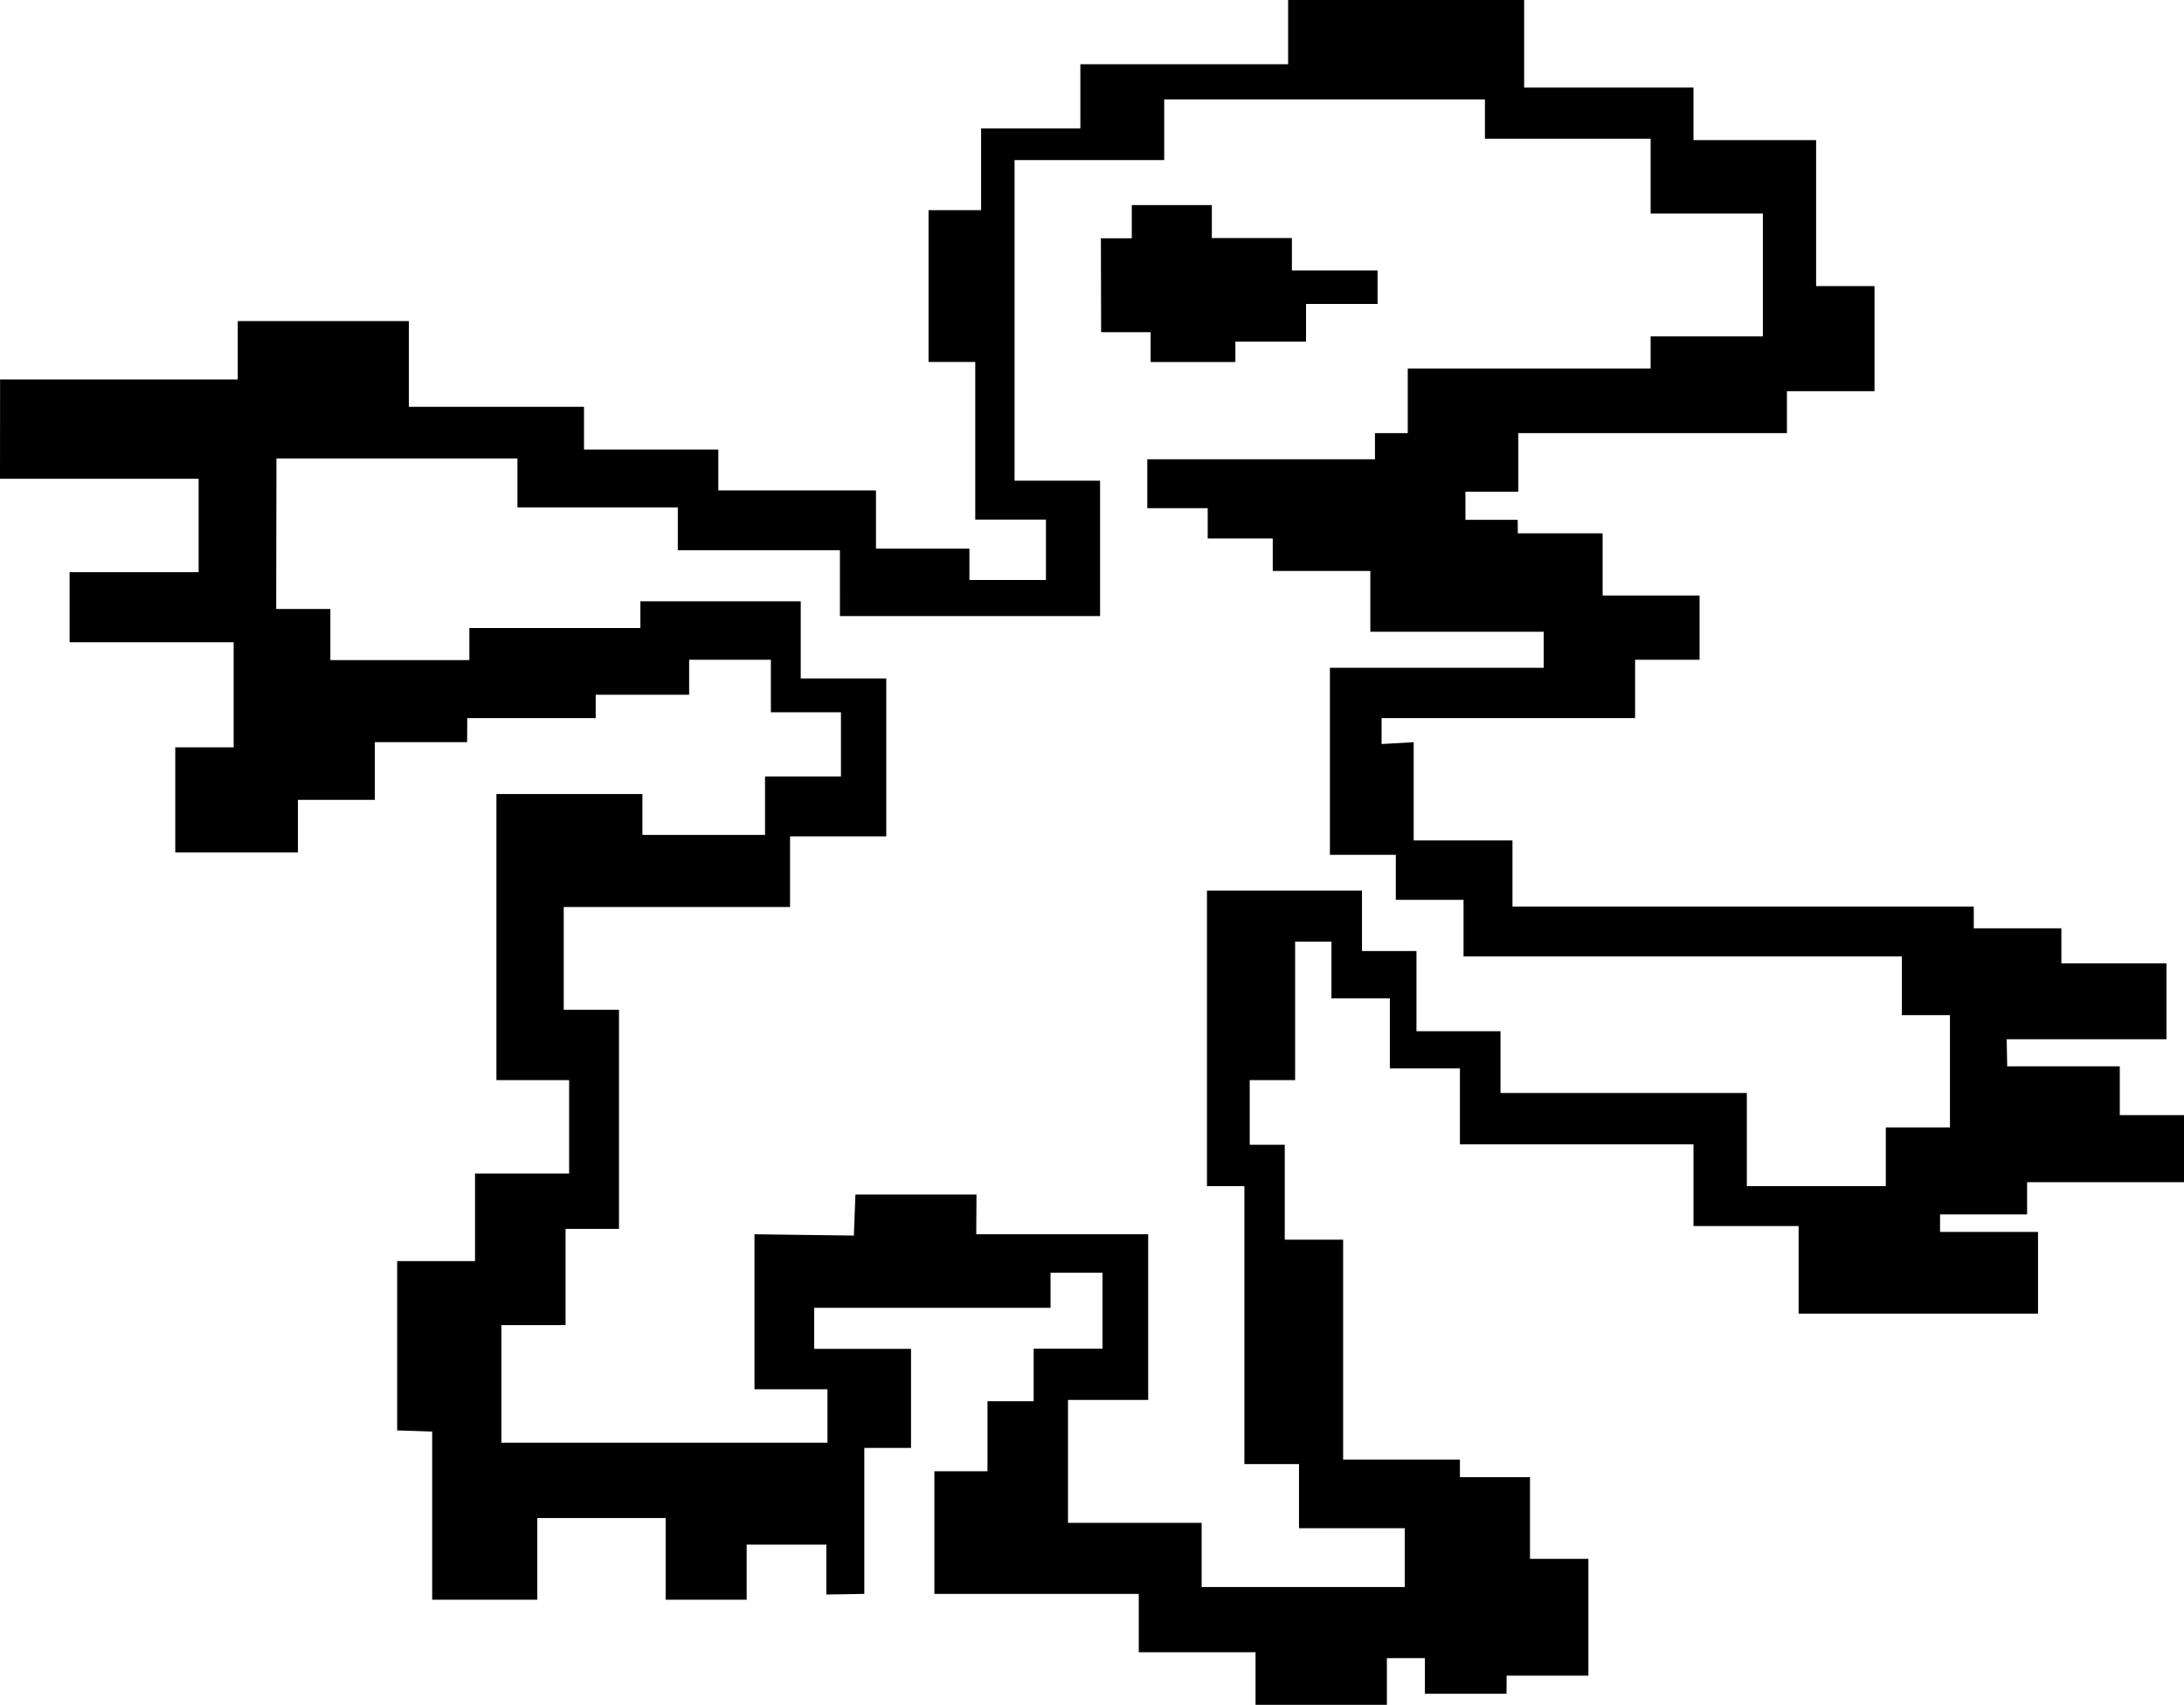
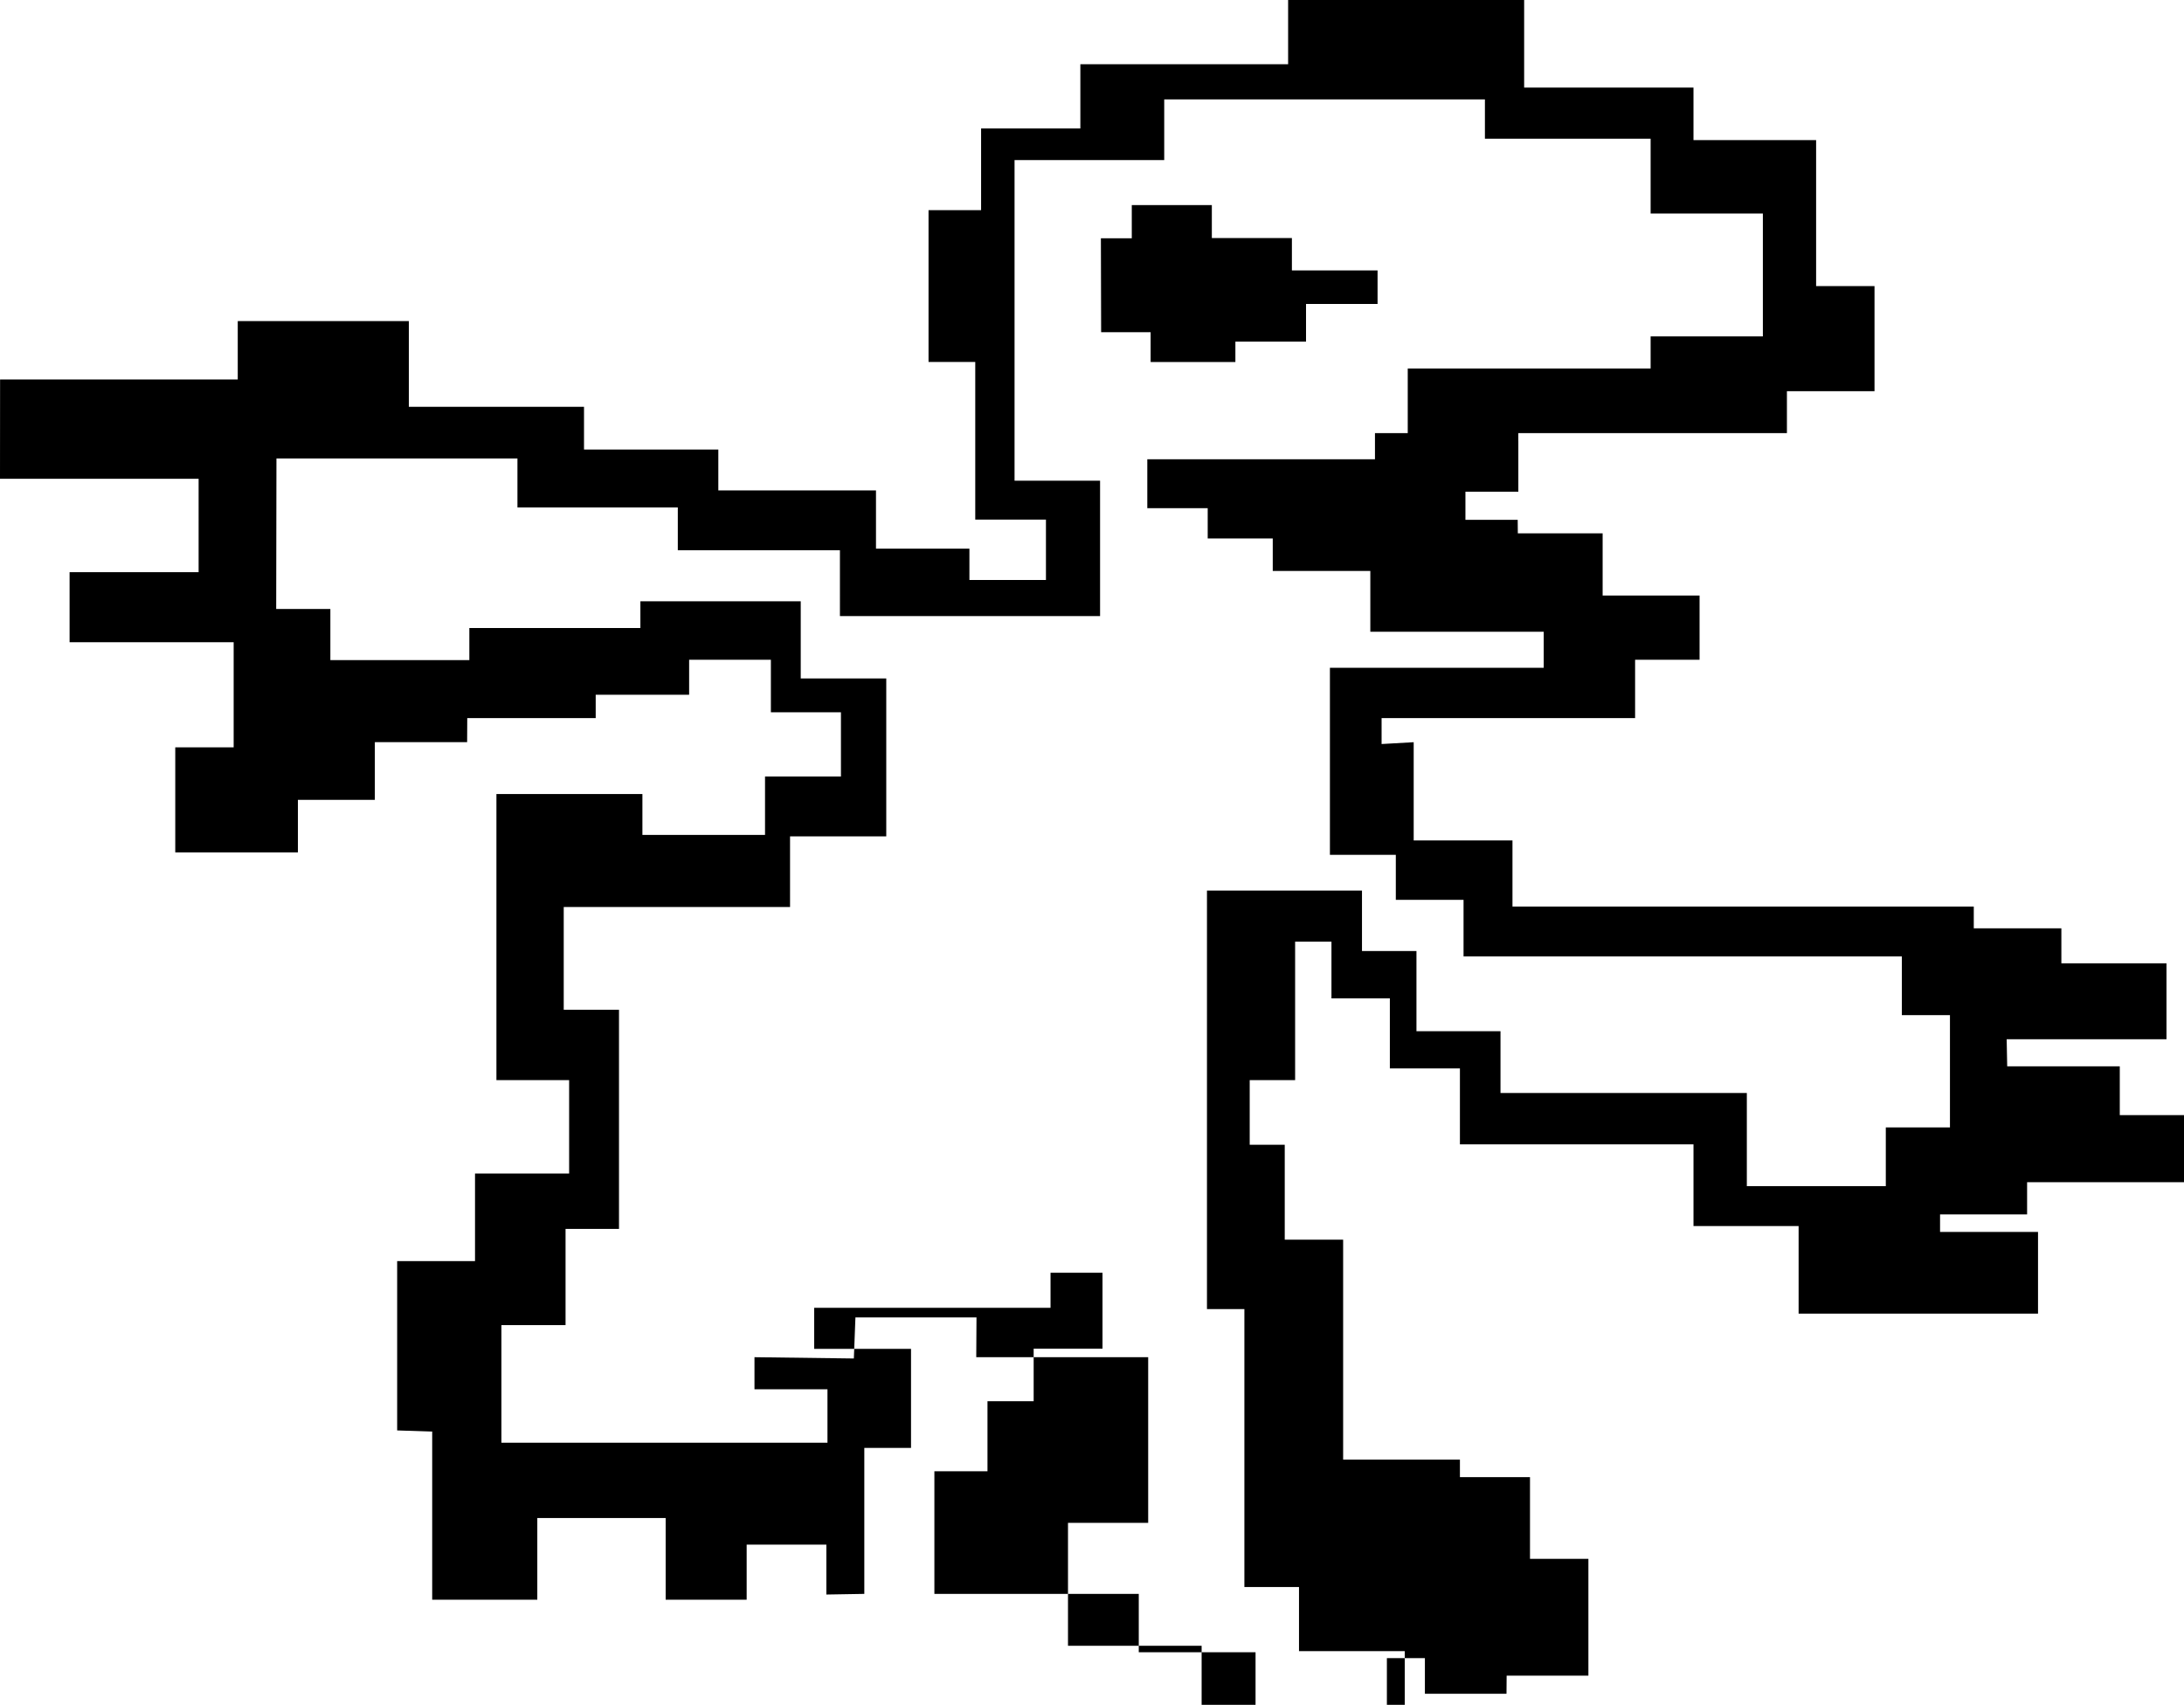
<svg xmlns="http://www.w3.org/2000/svg" version="1.1" id="Layer_1" x="0px" y="0px" viewBox="0 0 368.193 287.457" style="enable-background:new 0 0 368.193 287.457;" xml:space="preserve">
-   <path d="M327.068,204.763v2.953h16.515v13.781h-27.954h-12.408v-14.766h-17.72v-13.781h-39.378  v-12.799h-11.812v-11.813h-9.845v-9.568h-6.126v23.35h-7.656v10.898h5.906v16.008h9.845  v37.082h19.688v2.953h11.814v13.783h9.845v19.688h-13.782l-0.024,3.06h-13.758v-6.014h-6.408  v7.877h-22.141v-8.861h-19.688v-9.844h-34.456v-20.674h8.951v-11.812h7.785v-8.859h11.605  v-12.799h-8.76v5.906h-39.844v6.928h16.324v16.699h-7.875v24.611l-6.398,0.109v-8.416h-13.436  v9.291h-13.656V255.955H90.582v13.781H72.862v-28.352l-5.906-0.197v-28.549h13.126v-14.766  h15.865V182.121H83.691v-48.237h24.611v6.891h20.672v-9.844h12.799v-10.829H129.96v-8.86  h-13.782v5.906h-15.751v3.938H78.772l-0.02,4.052H63.193v9.73H50.221v8.859H29.547v-17.72  h9.845v-17.72H11.731V96.475h21.753V80.724H0l0.014-16.735h40.068V54.144h28.843v14.453h29.532  v7.205h22.643v6.891h26.58v9.814h15.751V97.791h12.902V87.614h-11.918V61.035h-7.876V35.439  h8.86v-13.782h16.735V10.829h35.025V0h39.792v14.767h28.549v8.86h20.673v24.611h9.845V65.957  h-14.767v7.075h-45.284l0.001,1.352h0.004v8.384l0,0v0.14h-8.92v4.738h8.812l0.021,2.277  h14.298v10.49h16.342v10.828h-10.869v9.845h-42.738v4.366l5.411-0.307v16.568h16.654  v11.144h77.77v3.667h14.767v5.908h17.72v12.797h-26.941l0.089,4.572l18.978-0.008v8.232  h10.828v11.305h-26.451v5.432H327.068z M320.626,171.169v-9.912H246.734v-9.534h-11.418v-7.589  h-11.11V131.519v-18.924h36.045V106.519h-29.233V96.273h-16.449V90.79h-10.967v-5.103H193.419  v-8.247h38.382v-4.408h5.526v-10.9h40.946v-5.407h18.924V36h-18.924V23.384h-27.935  V16.765h-20.725H196.272v10.223h-25.233v54.067h14.418v22.825h-43.857V92.771h-27.331v-7.209  H87.234v-8.264H46.606L46.562,102.683h9.133v8.616h23.43v-5.407h28.836v-4.506h27.033v13.012  h14.418v26.627h-16.22V152.937H95.037v17.33h9.318v36.947h-9.011v16.219H84.531v19.826H139.5  v-9.012h-12.305v-5.406v-20.727l16.753,0.218l0.266-6.929h20.41l-0.04,6.711h28.984  v27.936h-13.518v20.725h22.528v10.814h34.242v-9.912h-17.825v-10.815h-9.208v-31.539v-15.318  h-6.308v-26.133V150.165h9.912h16.221v10.19h9.184v13.518h14.168v10.418h41.529v15.715  h23.429v-9.914h10.814v-12.615v-6.307H320.626z M185.636,56.017h8.344v5.021h14.29V57.605  h11.908v-6.352h12.061V45.593H217.797v-5.455h-13.497V34.582h-13.496v5.595h-5.208L185.636,56.017z   M195.616,43.086v7.86h7.335v-7.93L195.616,43.086z" />
+   <path d="M327.068,204.763v2.953h16.515v13.781h-27.954h-12.408v-14.766h-17.72v-13.781h-39.378  v-12.799h-11.812v-11.813h-9.845v-9.568h-6.126v23.35h-7.656v10.898h5.906v16.008h9.845  v37.082h19.688v2.953h11.814v13.783h9.845v19.688h-13.782l-0.024,3.06h-13.758v-6.014h-6.408  v7.877h-22.141v-8.861h-19.688v-9.844h-34.456v-20.674h8.951v-11.812h7.785v-8.859h11.605  v-12.799h-8.76v5.906h-39.844v6.928h16.324v16.699h-7.875v24.611l-6.398,0.109v-8.416h-13.436  v9.291h-13.656V255.955H90.582v13.781H72.862v-28.352l-5.906-0.197v-28.549h13.126v-14.766  h15.865V182.121H83.691v-48.237h24.611v6.891h20.672v-9.844h12.799v-10.829H129.96v-8.86  h-13.782v5.906h-15.751v3.938H78.772l-0.02,4.052H63.193v9.73H50.221v8.859H29.547v-17.72  h9.845v-17.72H11.731V96.475h21.753V80.724H0l0.014-16.735h40.068V54.144h28.843v14.453h29.532  v7.205h22.643v6.891h26.58v9.814h15.751V97.791h12.902V87.614h-11.918V61.035h-7.876V35.439  h8.86v-13.782h16.735V10.829h35.025V0h39.792v14.767h28.549v8.86h20.673v24.611h9.845V65.957  h-14.767v7.075h-45.284l0.001,1.352h0.004v8.384l0,0v0.14h-8.92v4.738h8.812l0.021,2.277  h14.298v10.49h16.342v10.828h-10.869v9.845h-42.738v4.366l5.411-0.307v16.568h16.654  v11.144h77.77v3.667h14.767v5.908h17.72v12.797h-26.941l0.089,4.572l18.978-0.008v8.232  h10.828v11.305h-26.451v5.432H327.068z M320.626,171.169v-9.912H246.734v-9.534h-11.418v-7.589  h-11.11V131.519v-18.924h36.045V106.519h-29.233V96.273h-16.449V90.79h-10.967v-5.103H193.419  v-8.247h38.382v-4.408h5.526v-10.9h40.946v-5.407h18.924V36h-18.924V23.384h-27.935  V16.765h-20.725H196.272v10.223h-25.233v54.067h14.418v22.825h-43.857V92.771h-27.331v-7.209  H87.234v-8.264H46.606L46.562,102.683h9.133v8.616h23.43v-5.407h28.836v-4.506h27.033v13.012  h14.418v26.627h-16.22V152.937H95.037v17.33h9.318v36.947h-9.011v16.219H84.531v19.826H139.5  v-9.012h-12.305v-5.406l16.753,0.218l0.266-6.929h20.41l-0.04,6.711h28.984  v27.936h-13.518v20.725h22.528v10.814h34.242v-9.912h-17.825v-10.815h-9.208v-31.539v-15.318  h-6.308v-26.133V150.165h9.912h16.221v10.19h9.184v13.518h14.168v10.418h41.529v15.715  h23.429v-9.914h10.814v-12.615v-6.307H320.626z M185.636,56.017h8.344v5.021h14.29V57.605  h11.908v-6.352h12.061V45.593H217.797v-5.455h-13.497V34.582h-13.496v5.595h-5.208L185.636,56.017z   M195.616,43.086v7.86h7.335v-7.93L195.616,43.086z" />
</svg>